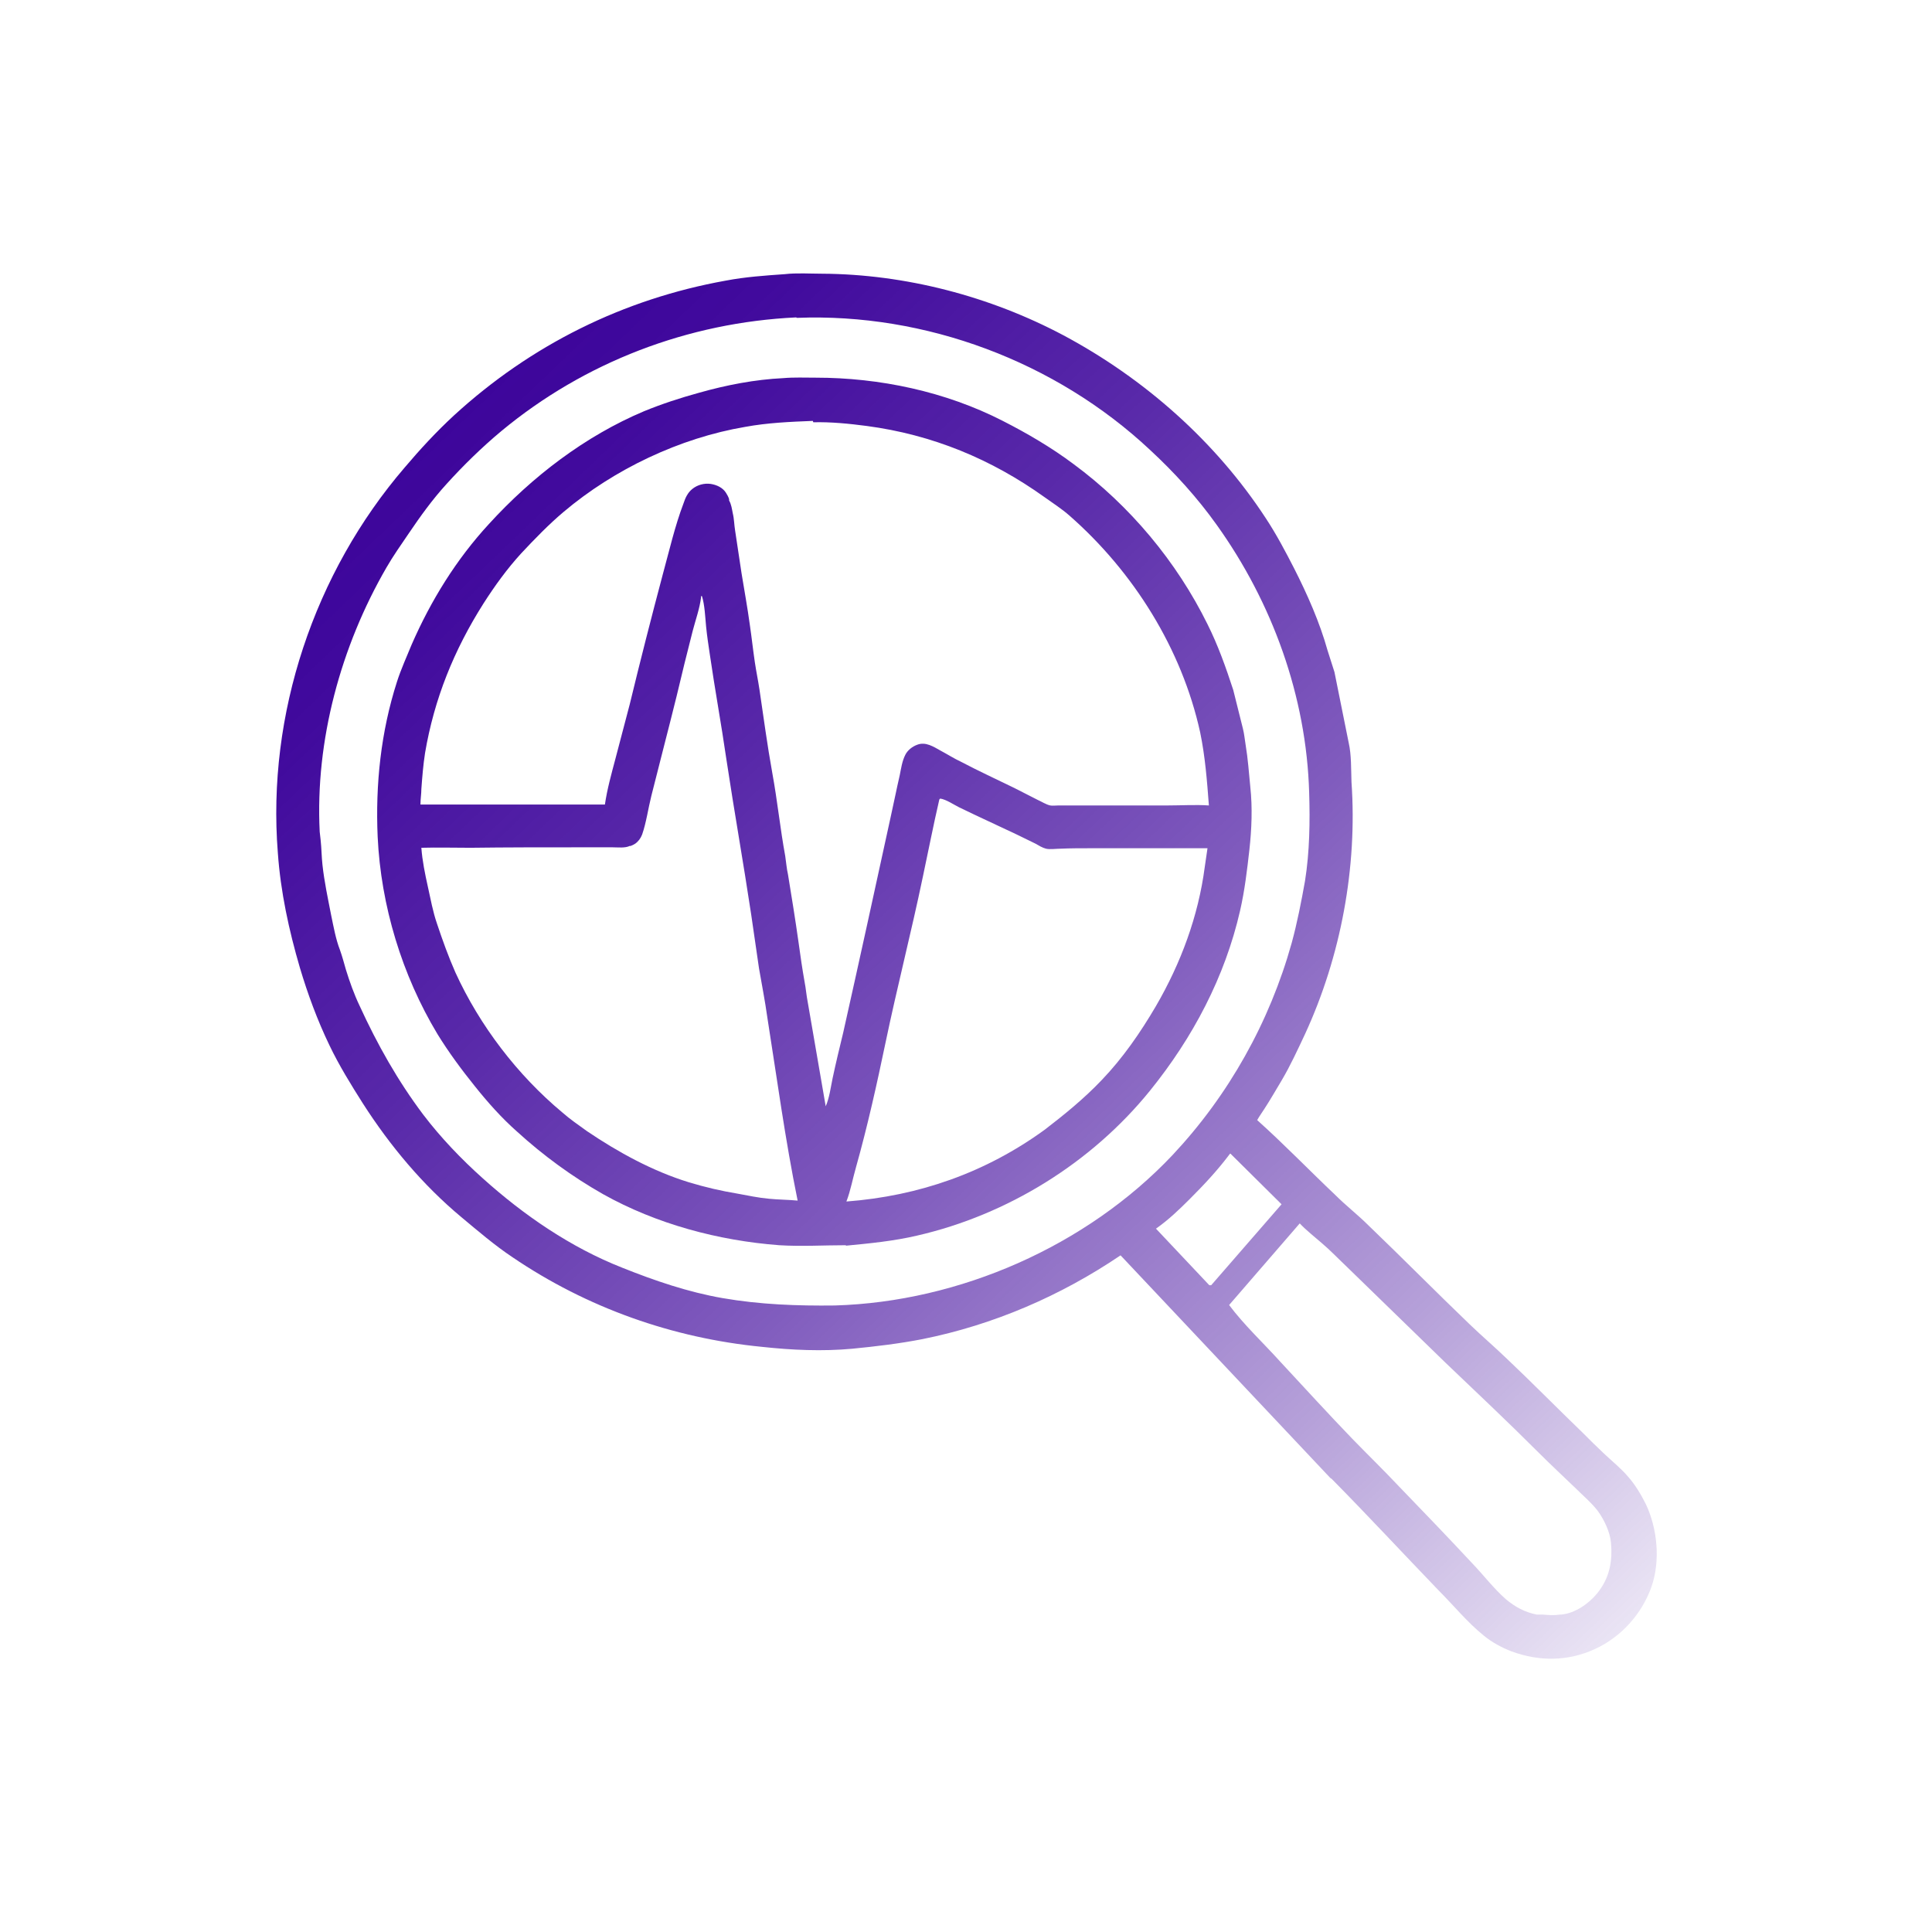
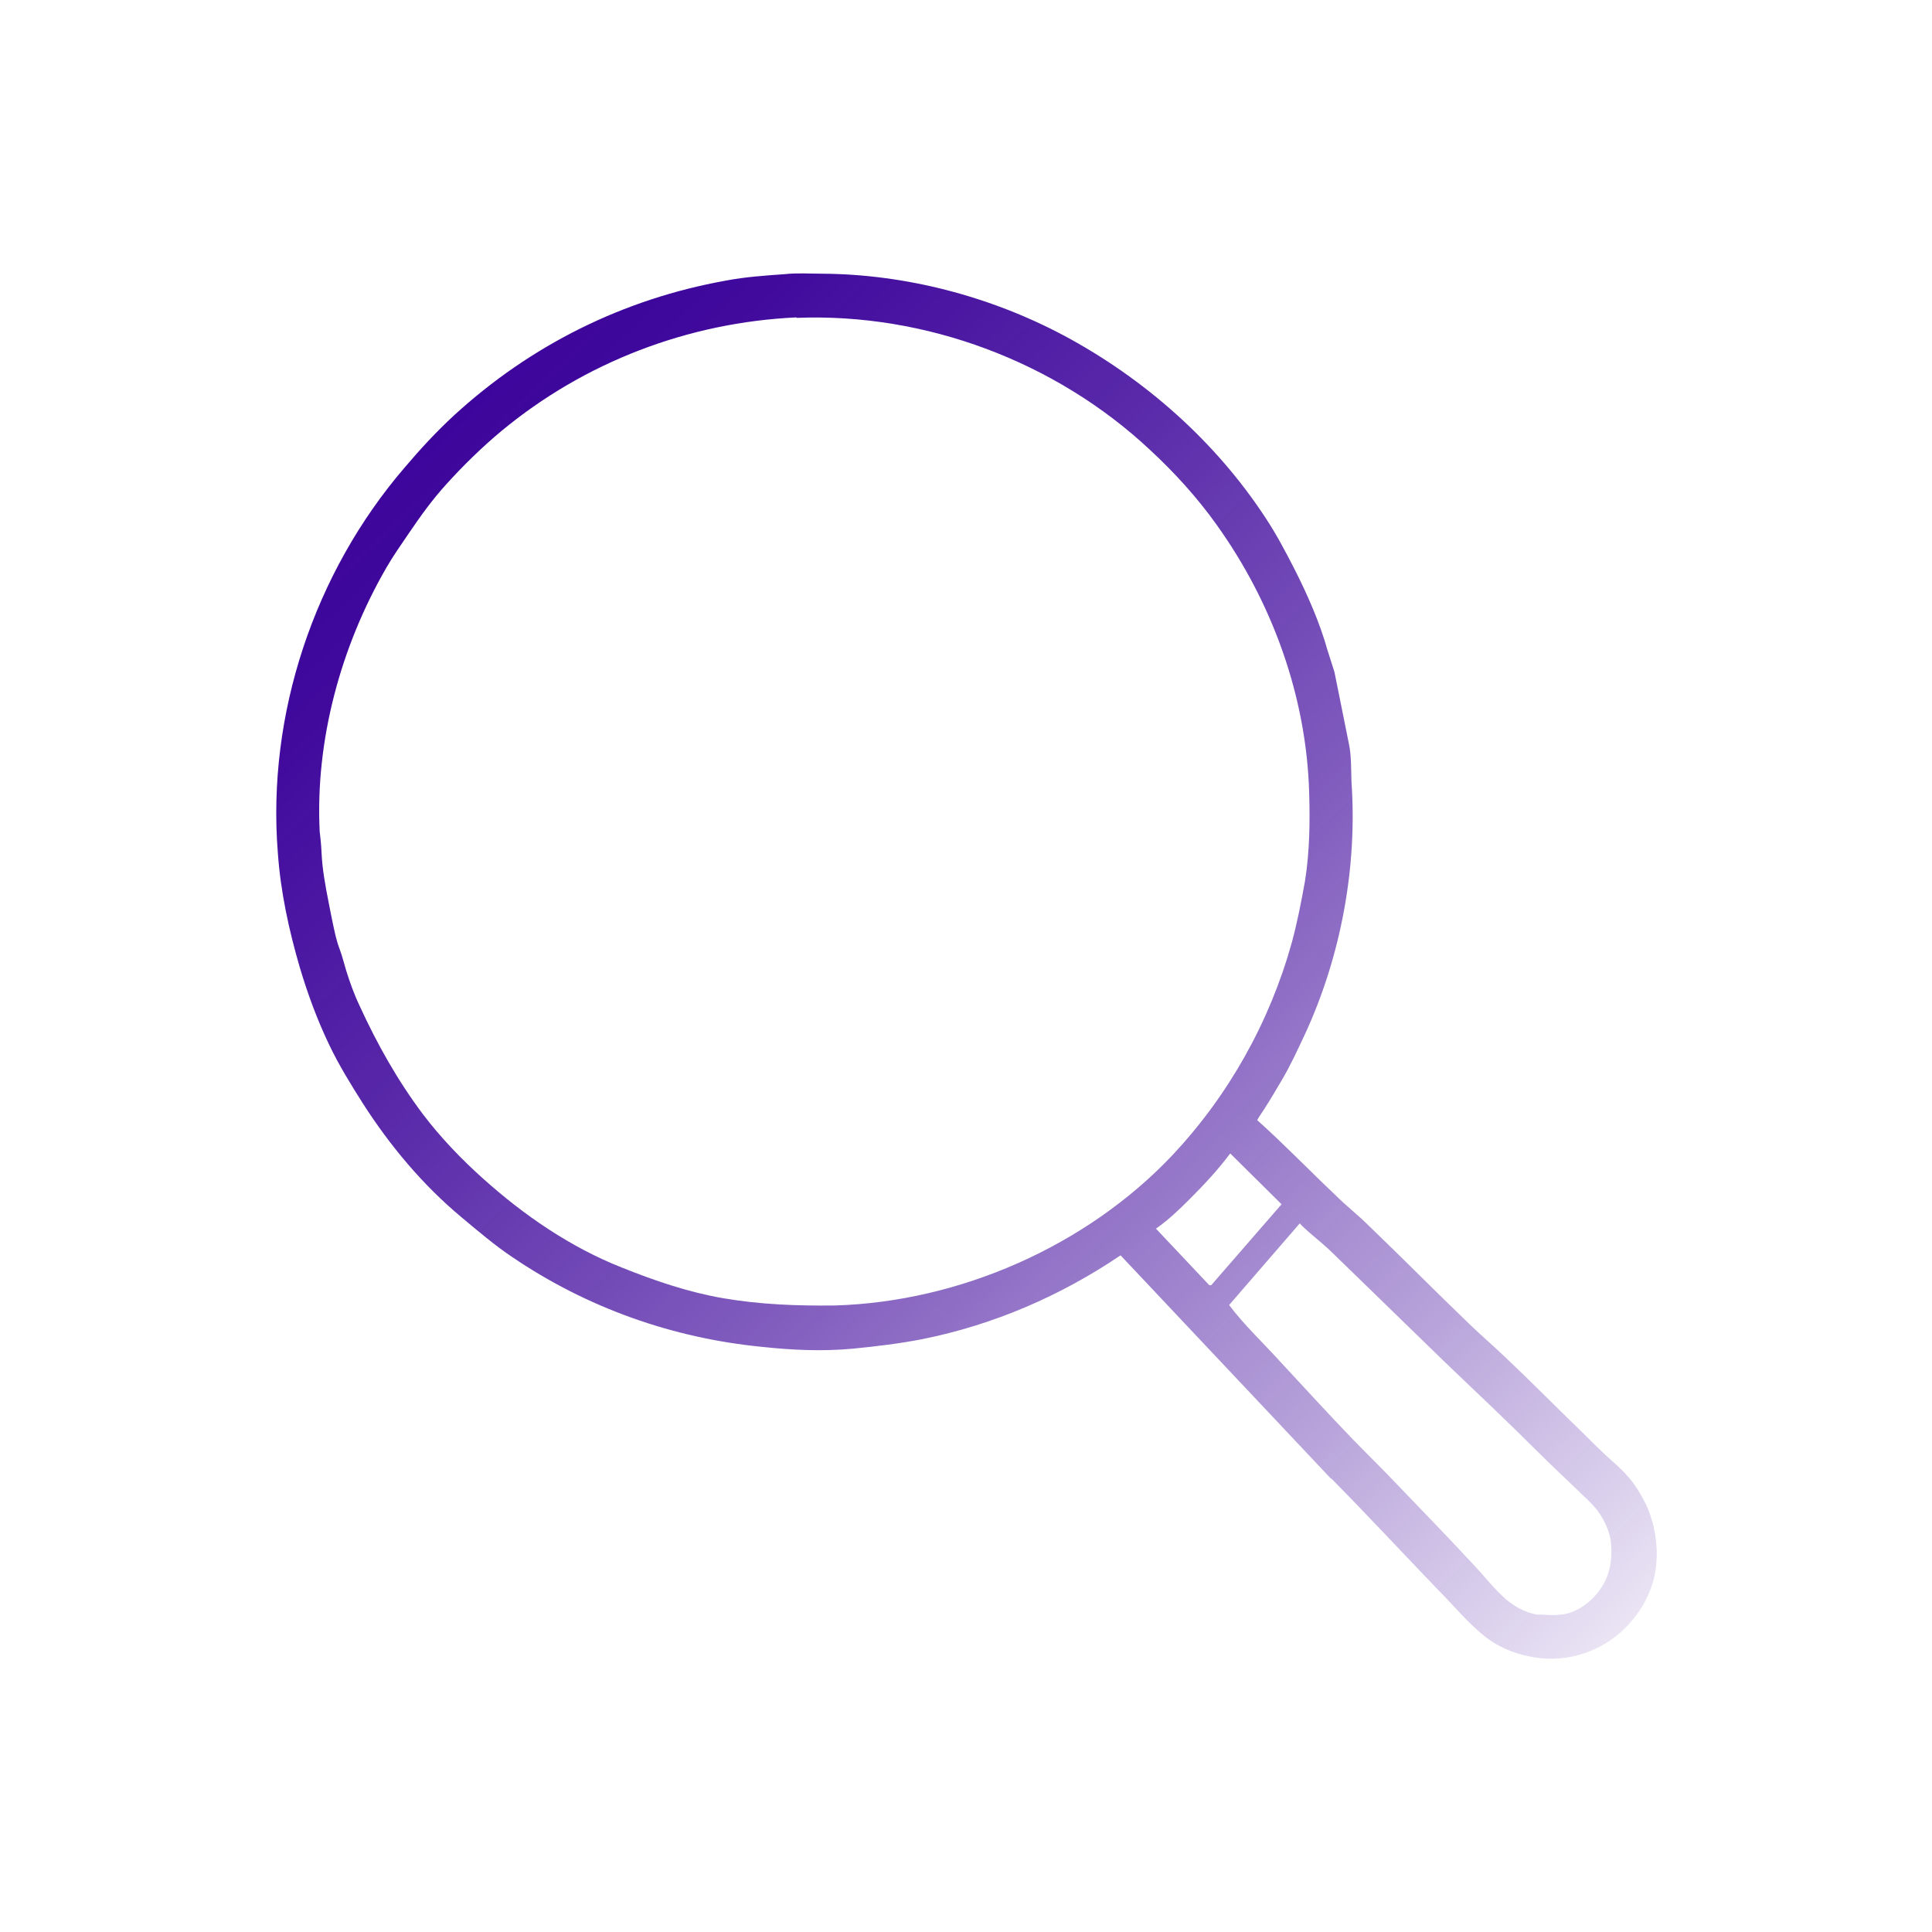
<svg xmlns="http://www.w3.org/2000/svg" xmlns:xlink="http://www.w3.org/1999/xlink" id="Layer_1" data-name="Layer 1" viewBox="0 0 42 42">
  <defs>
    <style>
      .cls-1 {
        fill: url(#linear-gradient);
      }

      .cls-1, .cls-2 {
        stroke-width: 0px;
      }

      .cls-2 {
        fill: url(#linear-gradient-2);
      }
    </style>
    <linearGradient id="linear-gradient" x1="7.74" y1="7.26" x2="37.1" y2="37.91" gradientUnits="userSpaceOnUse">
      <stop offset="0" stop-color="#390099" />
      <stop offset=".13" stop-color="#390099" stop-opacity=".96" />
      <stop offset=".3" stop-color="#390099" stop-opacity=".84" />
      <stop offset=".51" stop-color="#390099" stop-opacity=".64" />
      <stop offset=".74" stop-color="#390099" stop-opacity=".37" />
      <stop offset=".99" stop-color="#390099" stop-opacity=".02" />
      <stop offset="1" stop-color="#390099" stop-opacity="0" />
    </linearGradient>
    <linearGradient id="linear-gradient-2" x1="7.73" y1="7.27" x2="37.09" y2="37.91" xlink:href="#linear-gradient" />
  </defs>
  <path class="cls-1" d="m28.92,32.13l-4.56-4.84c-1.3.88-2.76,1.51-4.3,1.82-.51.1-1.02.16-1.53.21-.65.06-1.32.03-1.96-.04-1.95-.19-3.81-.85-5.43-1.95-.39-.26-.75-.57-1.11-.87-.84-.7-1.55-1.55-2.14-2.47-.26-.41-.52-.83-.73-1.27-.26-.54-.47-1.11-.64-1.68-.24-.82-.42-1.65-.48-2.5-.24-3.01.79-6.09,2.76-8.38.33-.39.69-.78,1.07-1.13,1.67-1.53,3.68-2.53,5.91-2.93.42-.08.85-.11,1.28-.14.26-.03.55-.01.81-.01,1.81.01,3.65.49,5.25,1.34,1.76.94,3.31,2.31,4.4,3.98.23.35.42.71.61,1.08.29.57.56,1.18.73,1.79l.15.47.31,1.54c.06.26.05.58.06.85.13,1.85-.23,3.79-1.01,5.48-.16.34-.32.69-.51,1.01-.12.2-.24.41-.37.61-.05.08-.11.16-.16.25.58.52,1.13,1.09,1.7,1.63.23.23.49.43.72.66.74.71,1.46,1.44,2.2,2.15.26.25.54.49.8.74.56.53,1.1,1.08,1.66,1.62.15.15.3.3.46.45.18.17.37.32.53.51.15.17.28.39.38.59.25.53.32,1.23.12,1.8-.21.59-.66,1.09-1.23,1.35-.59.27-1.21.27-1.81.05-.21-.08-.43-.2-.6-.34-.36-.29-.66-.66-.98-.98-.78-.81-1.54-1.63-2.33-2.43ZM17.31,6.9c-2.35.11-4.6.97-6.41,2.47-.42.35-.83.75-1.2,1.16-.3.33-.56.69-.81,1.06-.17.25-.34.49-.49.75-.99,1.71-1.55,3.76-1.45,5.74l.02.18c.02.18.02.36.04.54.04.37.12.74.19,1.1.05.24.1.52.19.75.05.14.09.29.13.43.08.26.18.54.3.79.38.83.83,1.63,1.38,2.36.38.5.83.97,1.3,1.39.89.8,1.91,1.5,3.03,1.94.7.28,1.43.53,2.18.66.81.14,1.62.17,2.44.16,2.71-.08,5.47-1.29,7.34-3.27,1.22-1.3,2.11-2.89,2.59-4.61.12-.44.21-.9.29-1.35.1-.63.11-1.29.09-1.92-.06-2.09-.8-4.13-2.01-5.82-.42-.59-.92-1.14-1.45-1.63-2.05-1.92-4.88-2.98-7.68-2.87h0Zm9.43,18.18c-.27.36-.56.67-.88.99-.23.23-.46.45-.73.64l1.16,1.23h.04s1.53-1.76,1.53-1.76l-1.11-1.1Zm1.52,1.51l-1.54,1.78c.33.44.74.82,1.11,1.23.52.56,1.04,1.13,1.57,1.68.33.34.67.67,1,1.02.54.56,1.08,1.12,1.61,1.69.24.25.46.54.72.77.2.17.42.29.68.34h.13c.13.01.24.02.37,0h.03c.3-.03.59-.23.78-.46.27-.33.34-.7.3-1.11-.02-.23-.15-.5-.29-.69-.14-.18-.31-.32-.47-.48-.27-.26-.55-.52-.82-.79-.66-.66-1.34-1.3-2.01-1.94-.72-.7-1.44-1.4-2.16-2.1-.18-.17-.35-.35-.54-.51-.16-.14-.33-.27-.48-.43Z" />
-   <path class="cls-2" d="m18.39,27.07c-.48,0-.97.03-1.45,0-1.32-.1-2.67-.46-3.83-1.11-.67-.38-1.3-.84-1.87-1.36-.34-.3-.64-.64-.92-.99-.29-.36-.57-.74-.81-1.13-.77-1.28-1.23-2.79-1.3-4.29-.05-1.14.07-2.28.42-3.37.09-.28.21-.54.32-.81.42-.96.97-1.85,1.68-2.62.94-1.03,2.09-1.91,3.37-2.45.39-.16.79-.29,1.19-.4.6-.17,1.22-.29,1.84-.32.23-.02.47-.01.7-.01,1.39,0,2.82.3,4.07.94.53.27,1.06.58,1.54.94,1.22.9,2.24,2.12,2.91,3.48.23.46.4.94.56,1.43l.21.84c.03.12.04.24.06.36.05.3.07.6.1.9.05.46.03.93-.02,1.38-.05.44-.1.87-.2,1.31-.33,1.45-1.03,2.77-1.96,3.92-1.27,1.57-3.1,2.7-5.06,3.15-.51.12-1.03.17-1.55.22Zm-.72-17.92c-.5.02-.98.04-1.47.13-1.42.24-2.85.92-3.95,1.85-.32.27-.63.59-.92.9-.31.34-.57.7-.82,1.09-.64,1.01-1.07,2.07-1.27,3.25-.04.26-.06.51-.08.78,0,.11-.02.22-.02.34h4.01c.05-.34.14-.66.23-1,.1-.39.21-.79.31-1.18.23-.95.47-1.89.72-2.83.14-.51.26-1.04.45-1.54.04-.12.09-.23.19-.31.11-.09.26-.13.4-.11.13.02.26.08.33.19.03.05.05.08.07.14v.03c.05.09.06.18.08.28.03.12.03.25.05.37.05.31.09.62.14.93.06.37.13.75.18,1.12.04.27.07.55.11.82.03.2.07.39.1.59.09.61.17,1.21.28,1.82.11.6.17,1.2.28,1.8.02.13.03.27.06.4.08.49.16.98.23,1.48.04.29.08.57.13.85.03.15.04.3.07.45l.39,2.26c.08-.18.11-.42.15-.61.07-.33.15-.66.23-.99.35-1.56.69-3.12,1.03-4.68.07-.31.13-.62.2-.92.03-.15.05-.3.12-.44.05-.1.15-.18.26-.22.18-.07.35.04.51.13.15.08.29.17.44.24.38.2.77.38,1.16.57.17.09.34.17.51.26.09.04.18.1.27.12.05.01.12,0,.18,0,.15,0,.3,0,.45,0,.64,0,1.28,0,1.92,0,.3,0,.61-.02.9,0-.04-.53-.08-1.06-.19-1.59-.4-1.82-1.45-3.49-2.84-4.71-.17-.15-.36-.27-.54-.4-1.16-.83-2.44-1.36-3.87-1.55-.38-.05-.78-.09-1.16-.08Zm-2.43,3.84c-.03.24-.12.49-.18.72-.12.47-.24.95-.35,1.42-.18.73-.37,1.45-.55,2.17-.07.28-.11.58-.2.84-.03.08-.08.15-.15.2-.03.02-.07.04-.1.05h-.02c-.1.05-.26.03-.37.03-.26,0-.52,0-.78,0-.77,0-1.54,0-2.31.01-.36,0-.72-.01-1.07,0,.02.28.08.57.14.84.06.27.11.55.2.81.12.36.25.72.4,1.06.53,1.16,1.35,2.23,2.32,3.04.17.15.36.28.54.41.68.46,1.43.87,2.21,1.11.36.11.71.19,1.07.25.22.04.45.09.68.11.2.02.41.02.62.04-.27-1.32-.45-2.66-.66-3.99-.05-.36-.12-.71-.18-1.06-.06-.39-.11-.78-.17-1.17-.17-1.13-.37-2.25-.54-3.38-.11-.76-.25-1.52-.36-2.28-.03-.2-.06-.4-.08-.6-.02-.21-.03-.47-.09-.66h-.02Zm5.18,4.39c-.13.56-.24,1.13-.36,1.69-.25,1.2-.56,2.4-.81,3.6-.19.91-.39,1.81-.64,2.7-.07.24-.12.52-.21.75,1.58-.12,3.03-.63,4.31-1.56.43-.33.86-.68,1.24-1.08.46-.48.84-1.03,1.18-1.61.54-.93.92-1.95,1.06-3.02l.06-.41c-.85,0-1.69,0-2.54,0-.22,0-.44,0-.66.01-.09,0-.23.02-.31,0-.08-.02-.16-.07-.23-.11-.14-.07-.27-.13-.41-.2-.42-.2-.84-.39-1.25-.59-.12-.06-.28-.17-.41-.19Z" />
</svg>